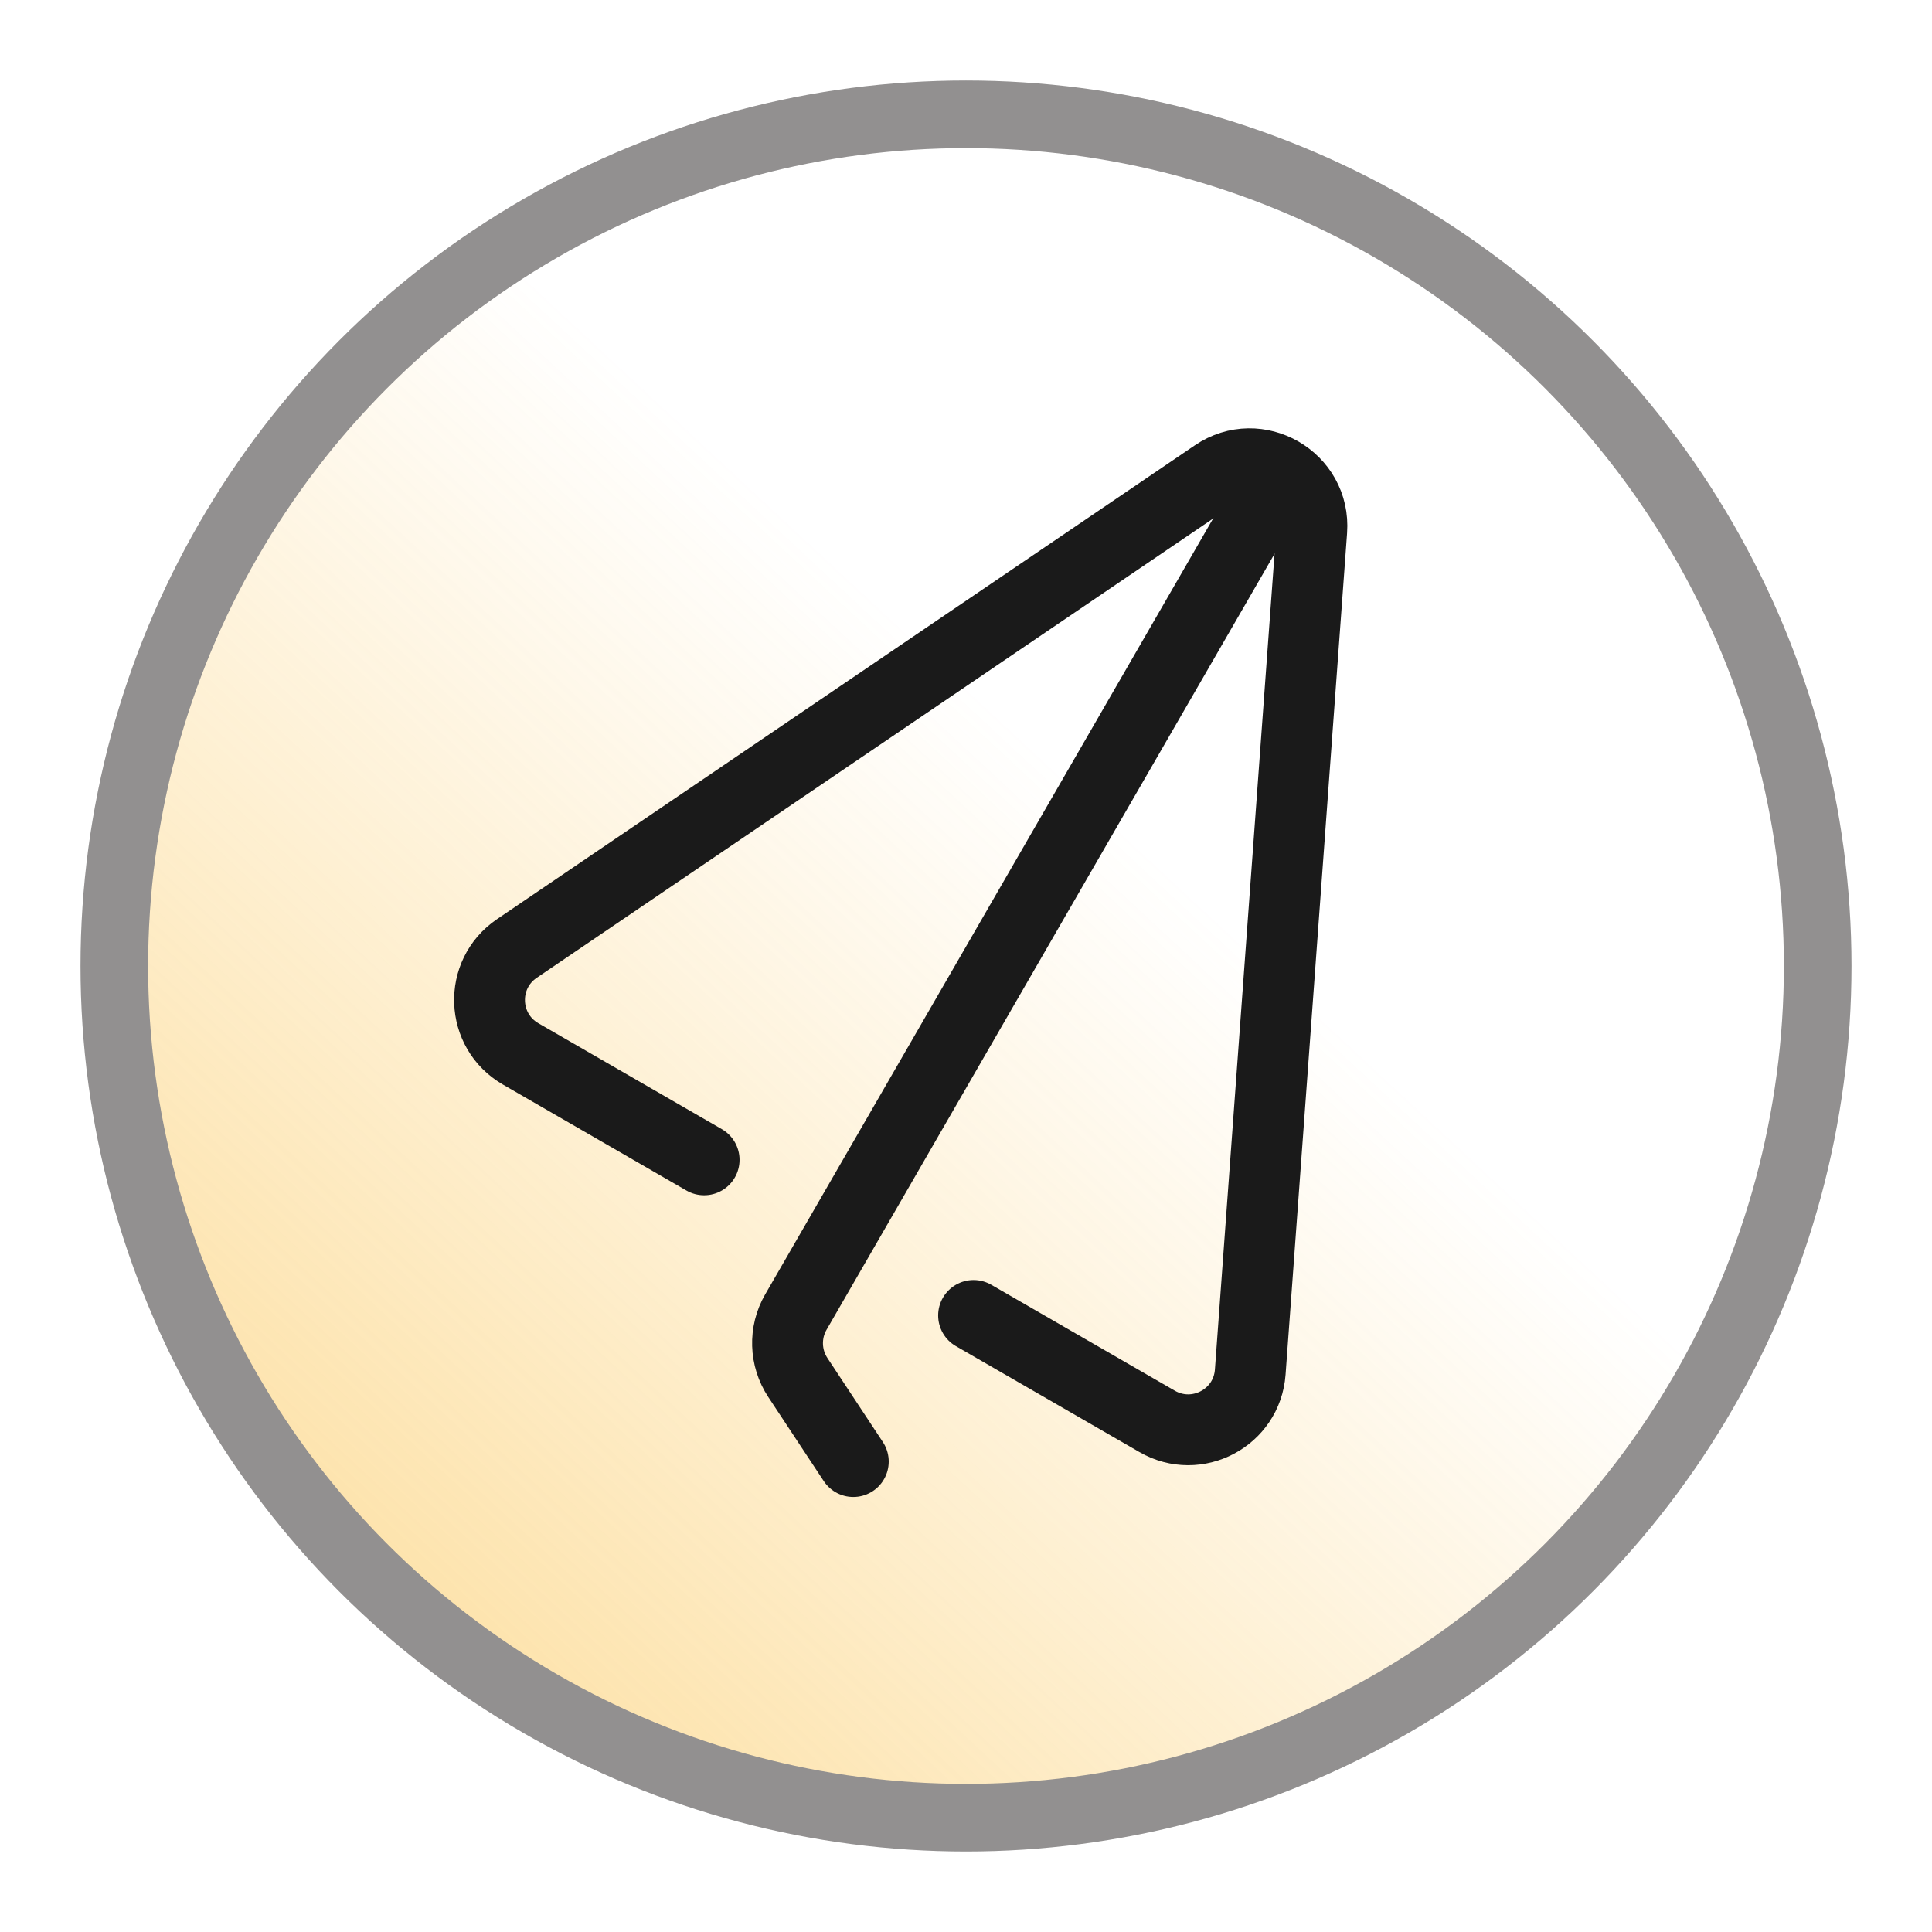
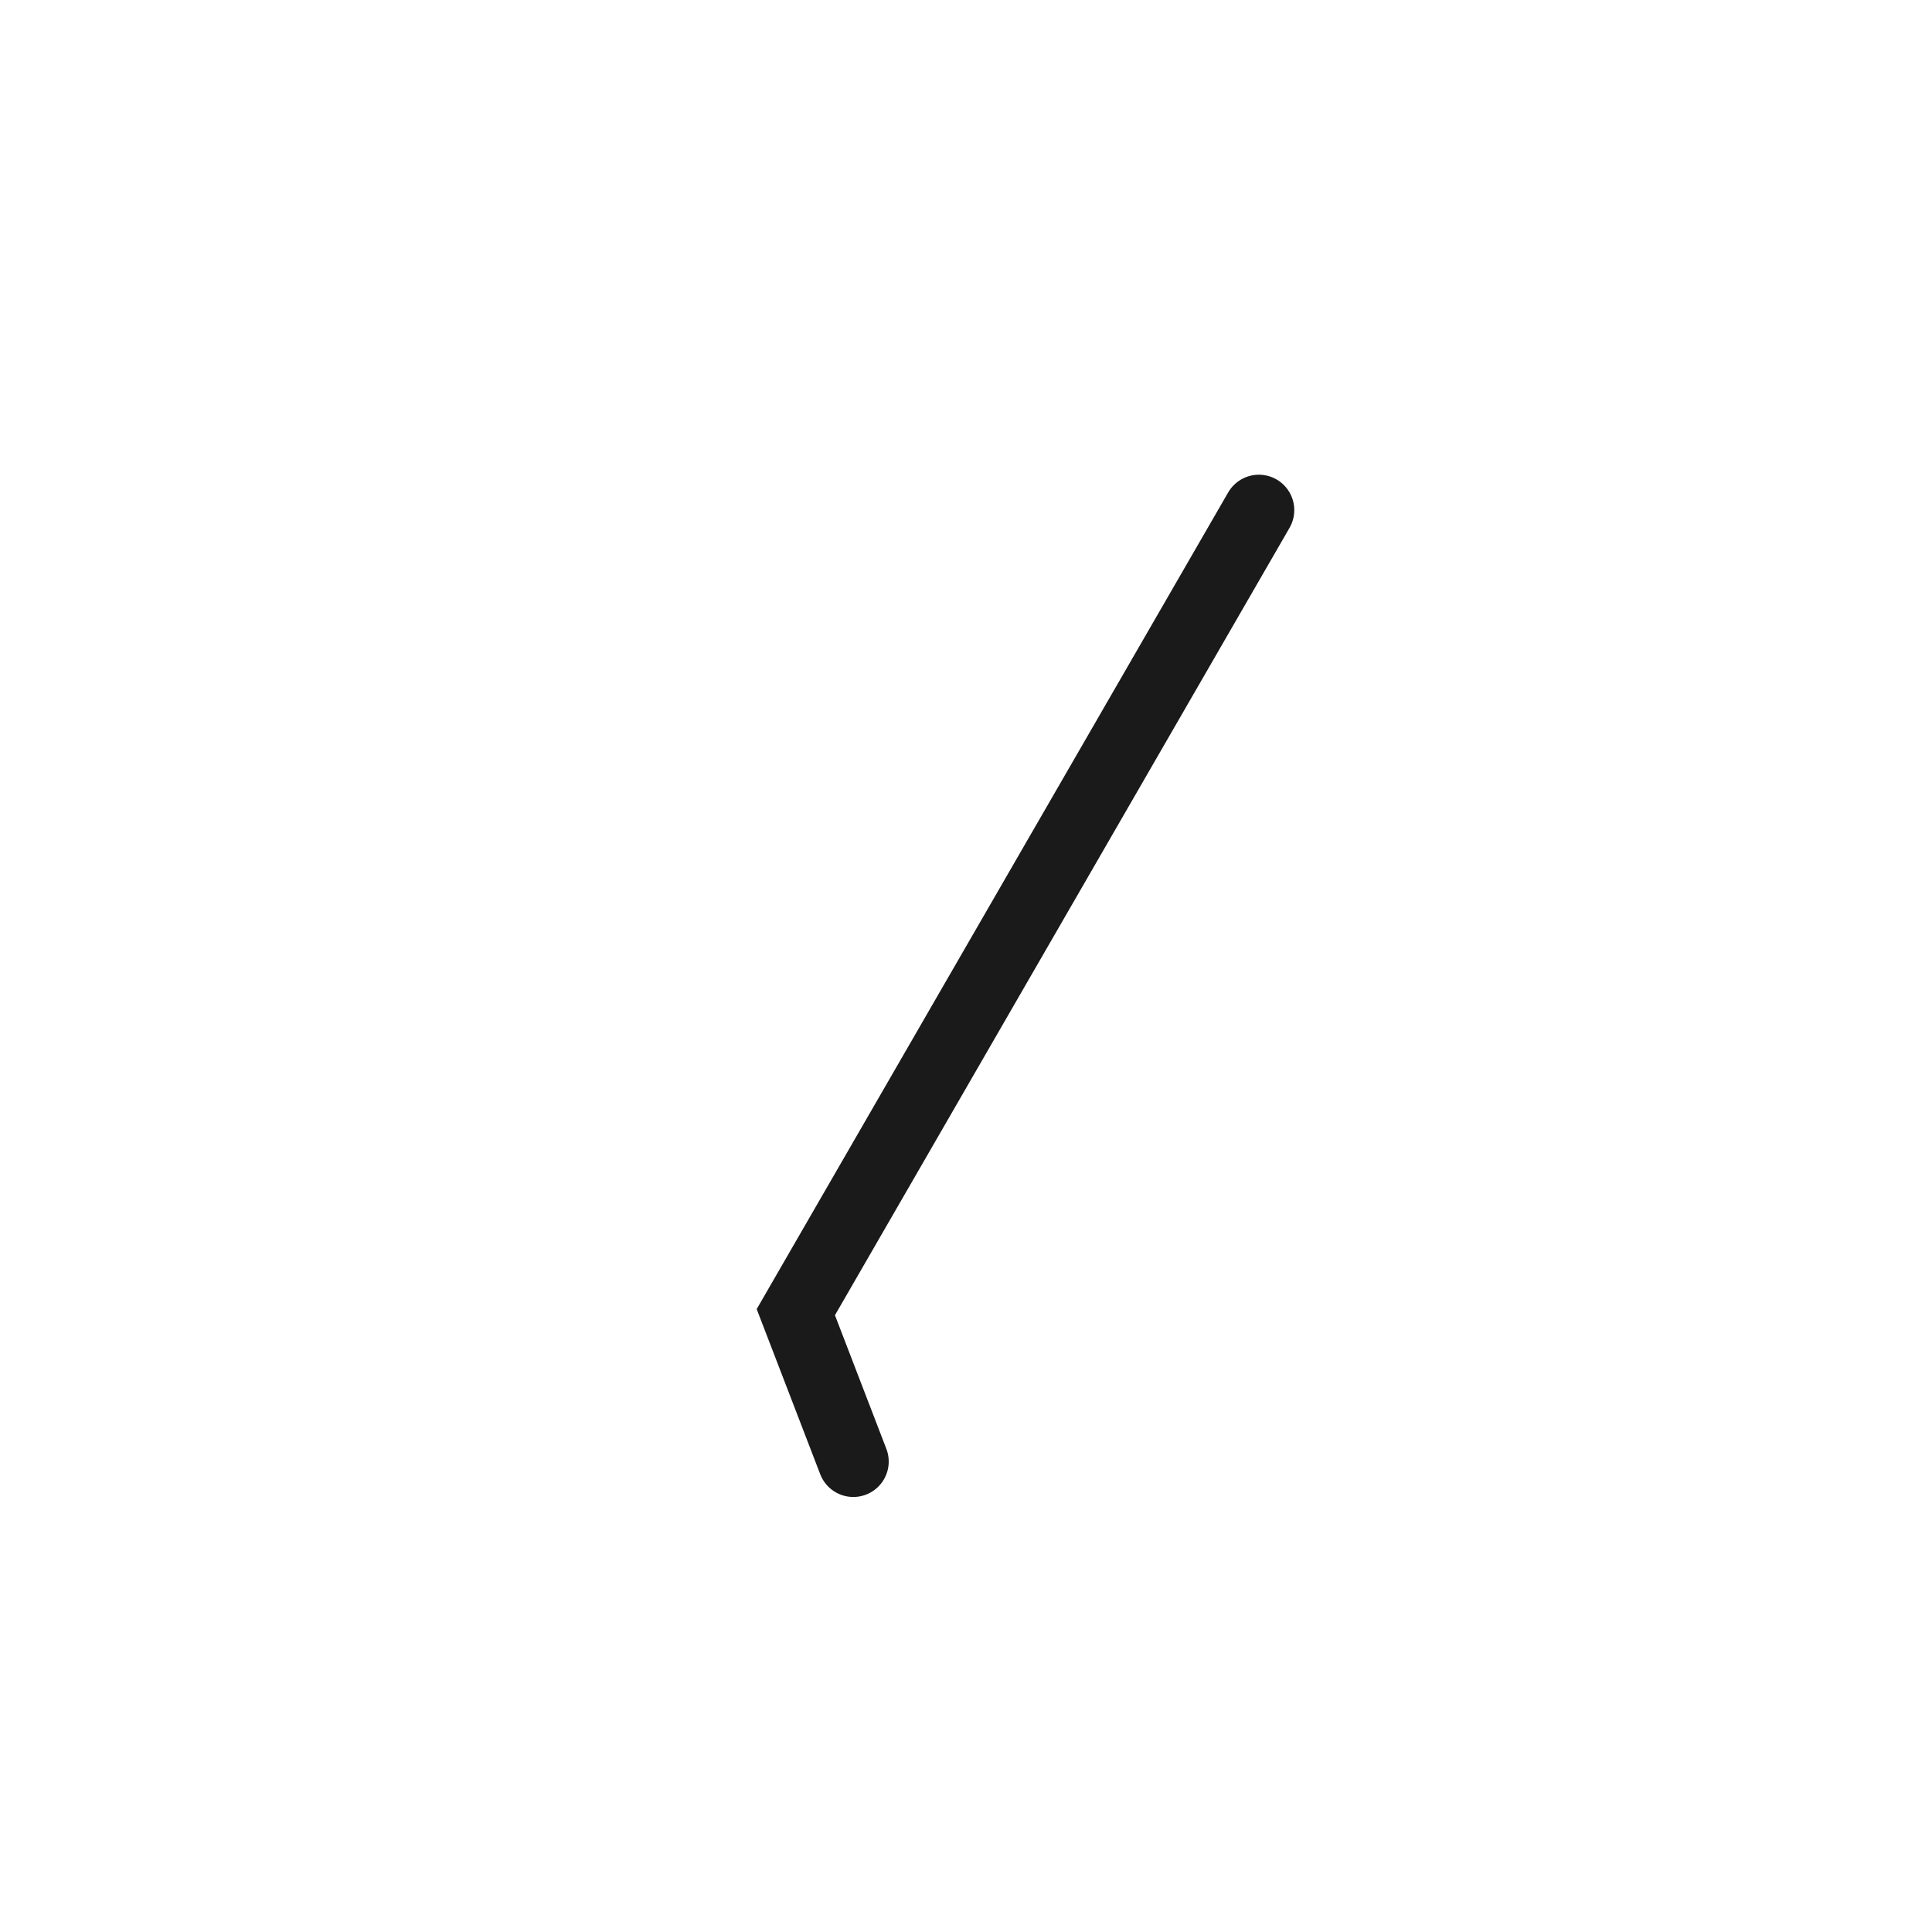
<svg xmlns="http://www.w3.org/2000/svg" width="24" height="24" viewBox="0 0 24 24" fill="none">
-   <rect width="24" height="24" fill="white" />
-   <circle cx="12" cy="12" r="10.58" fill="url(#paint0_linear_538_531)" stroke="#929090" stroke-width="0.84" />
-   <path d="M8.747 14.408L6.468 13.092C5.974 12.807 5.948 12.104 6.42 11.783L15.09 5.896C15.624 5.533 16.342 5.947 16.295 6.592L15.531 17.044C15.49 17.613 14.868 17.942 14.374 17.657L12.094 16.341" stroke="#1A1A1A" stroke-width="0.88" stroke-linecap="round" />
-   <path d="M15.638 6.337L9.886 16.3C9.74 16.553 9.75 16.868 9.911 17.112L10.6 18.156" stroke="#1A1A1A" stroke-width="0.88" stroke-linecap="round" />
+   <path d="M15.638 6.337L9.886 16.3L10.6 18.156" stroke="#1A1A1A" stroke-width="0.88" stroke-linecap="round" />
  <defs>
    <linearGradient id="paint0_linear_538_531" x1="17.696" y1="2.964" x2="-10.982" y2="33.804" gradientUnits="userSpaceOnUse">
      <stop offset="0.188" stop-color="#FAB627" stop-opacity="0" />
      <stop offset="1" stop-color="#FAB627" />
    </linearGradient>
  </defs>
</svg>